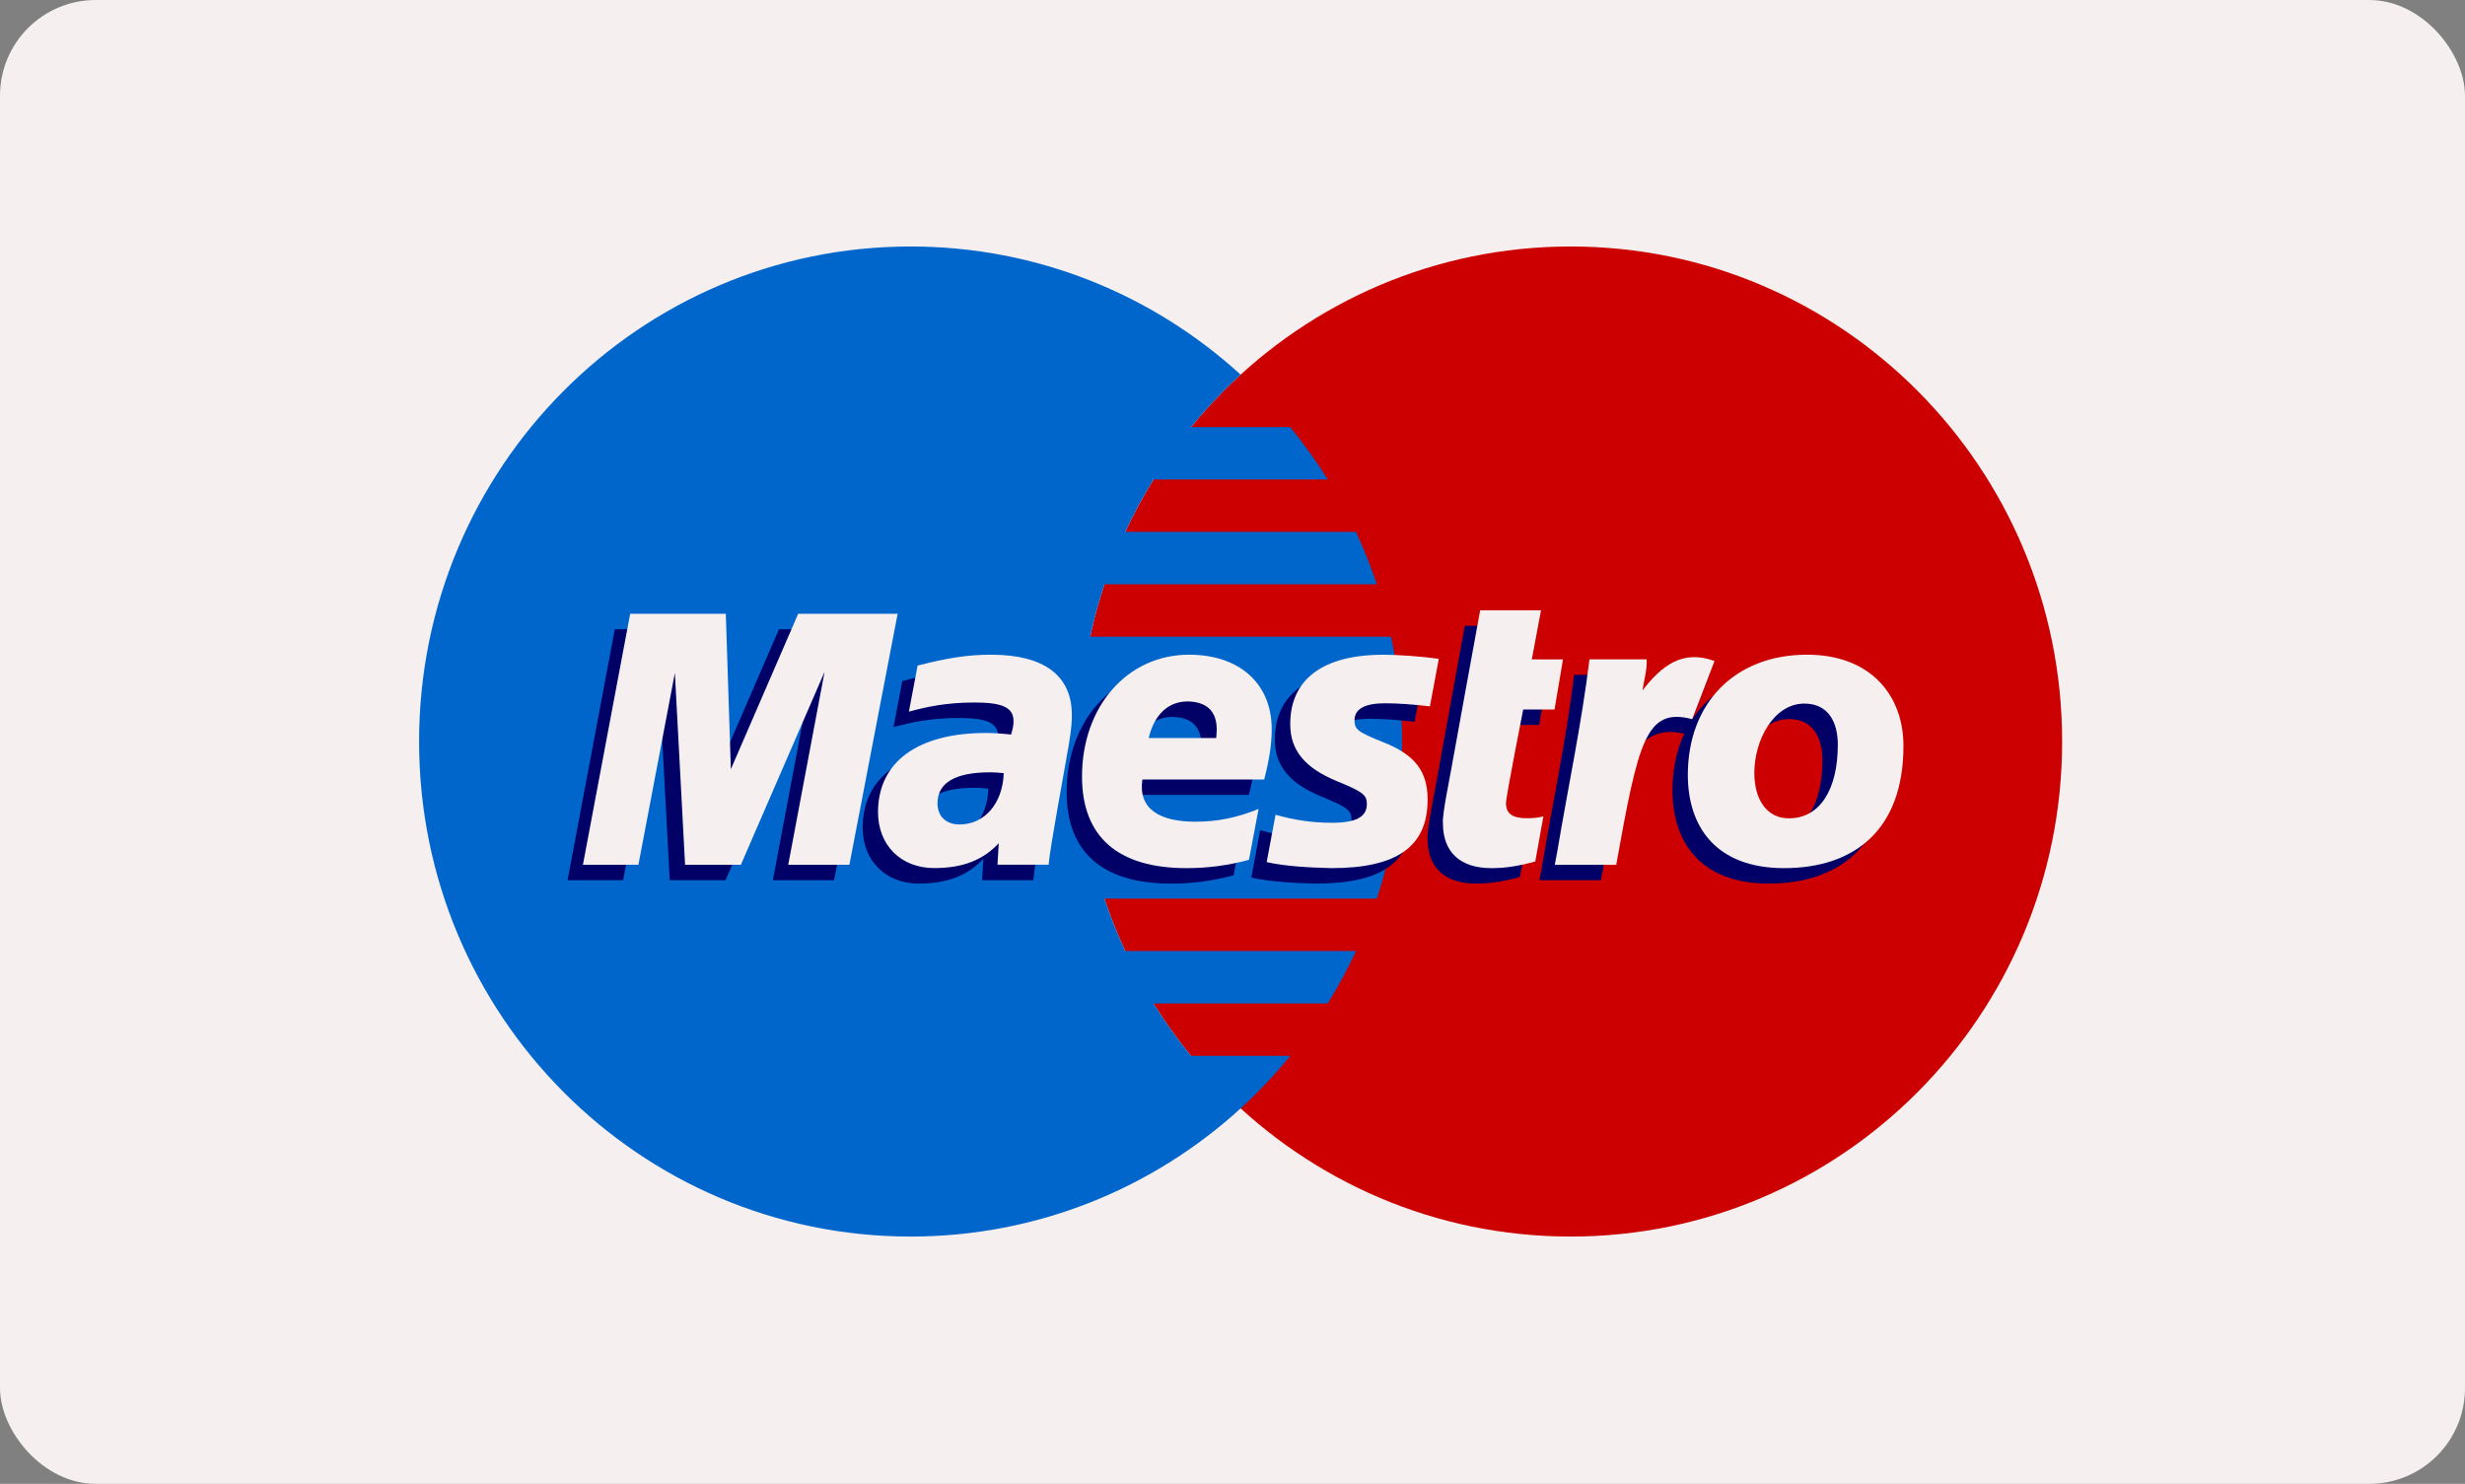
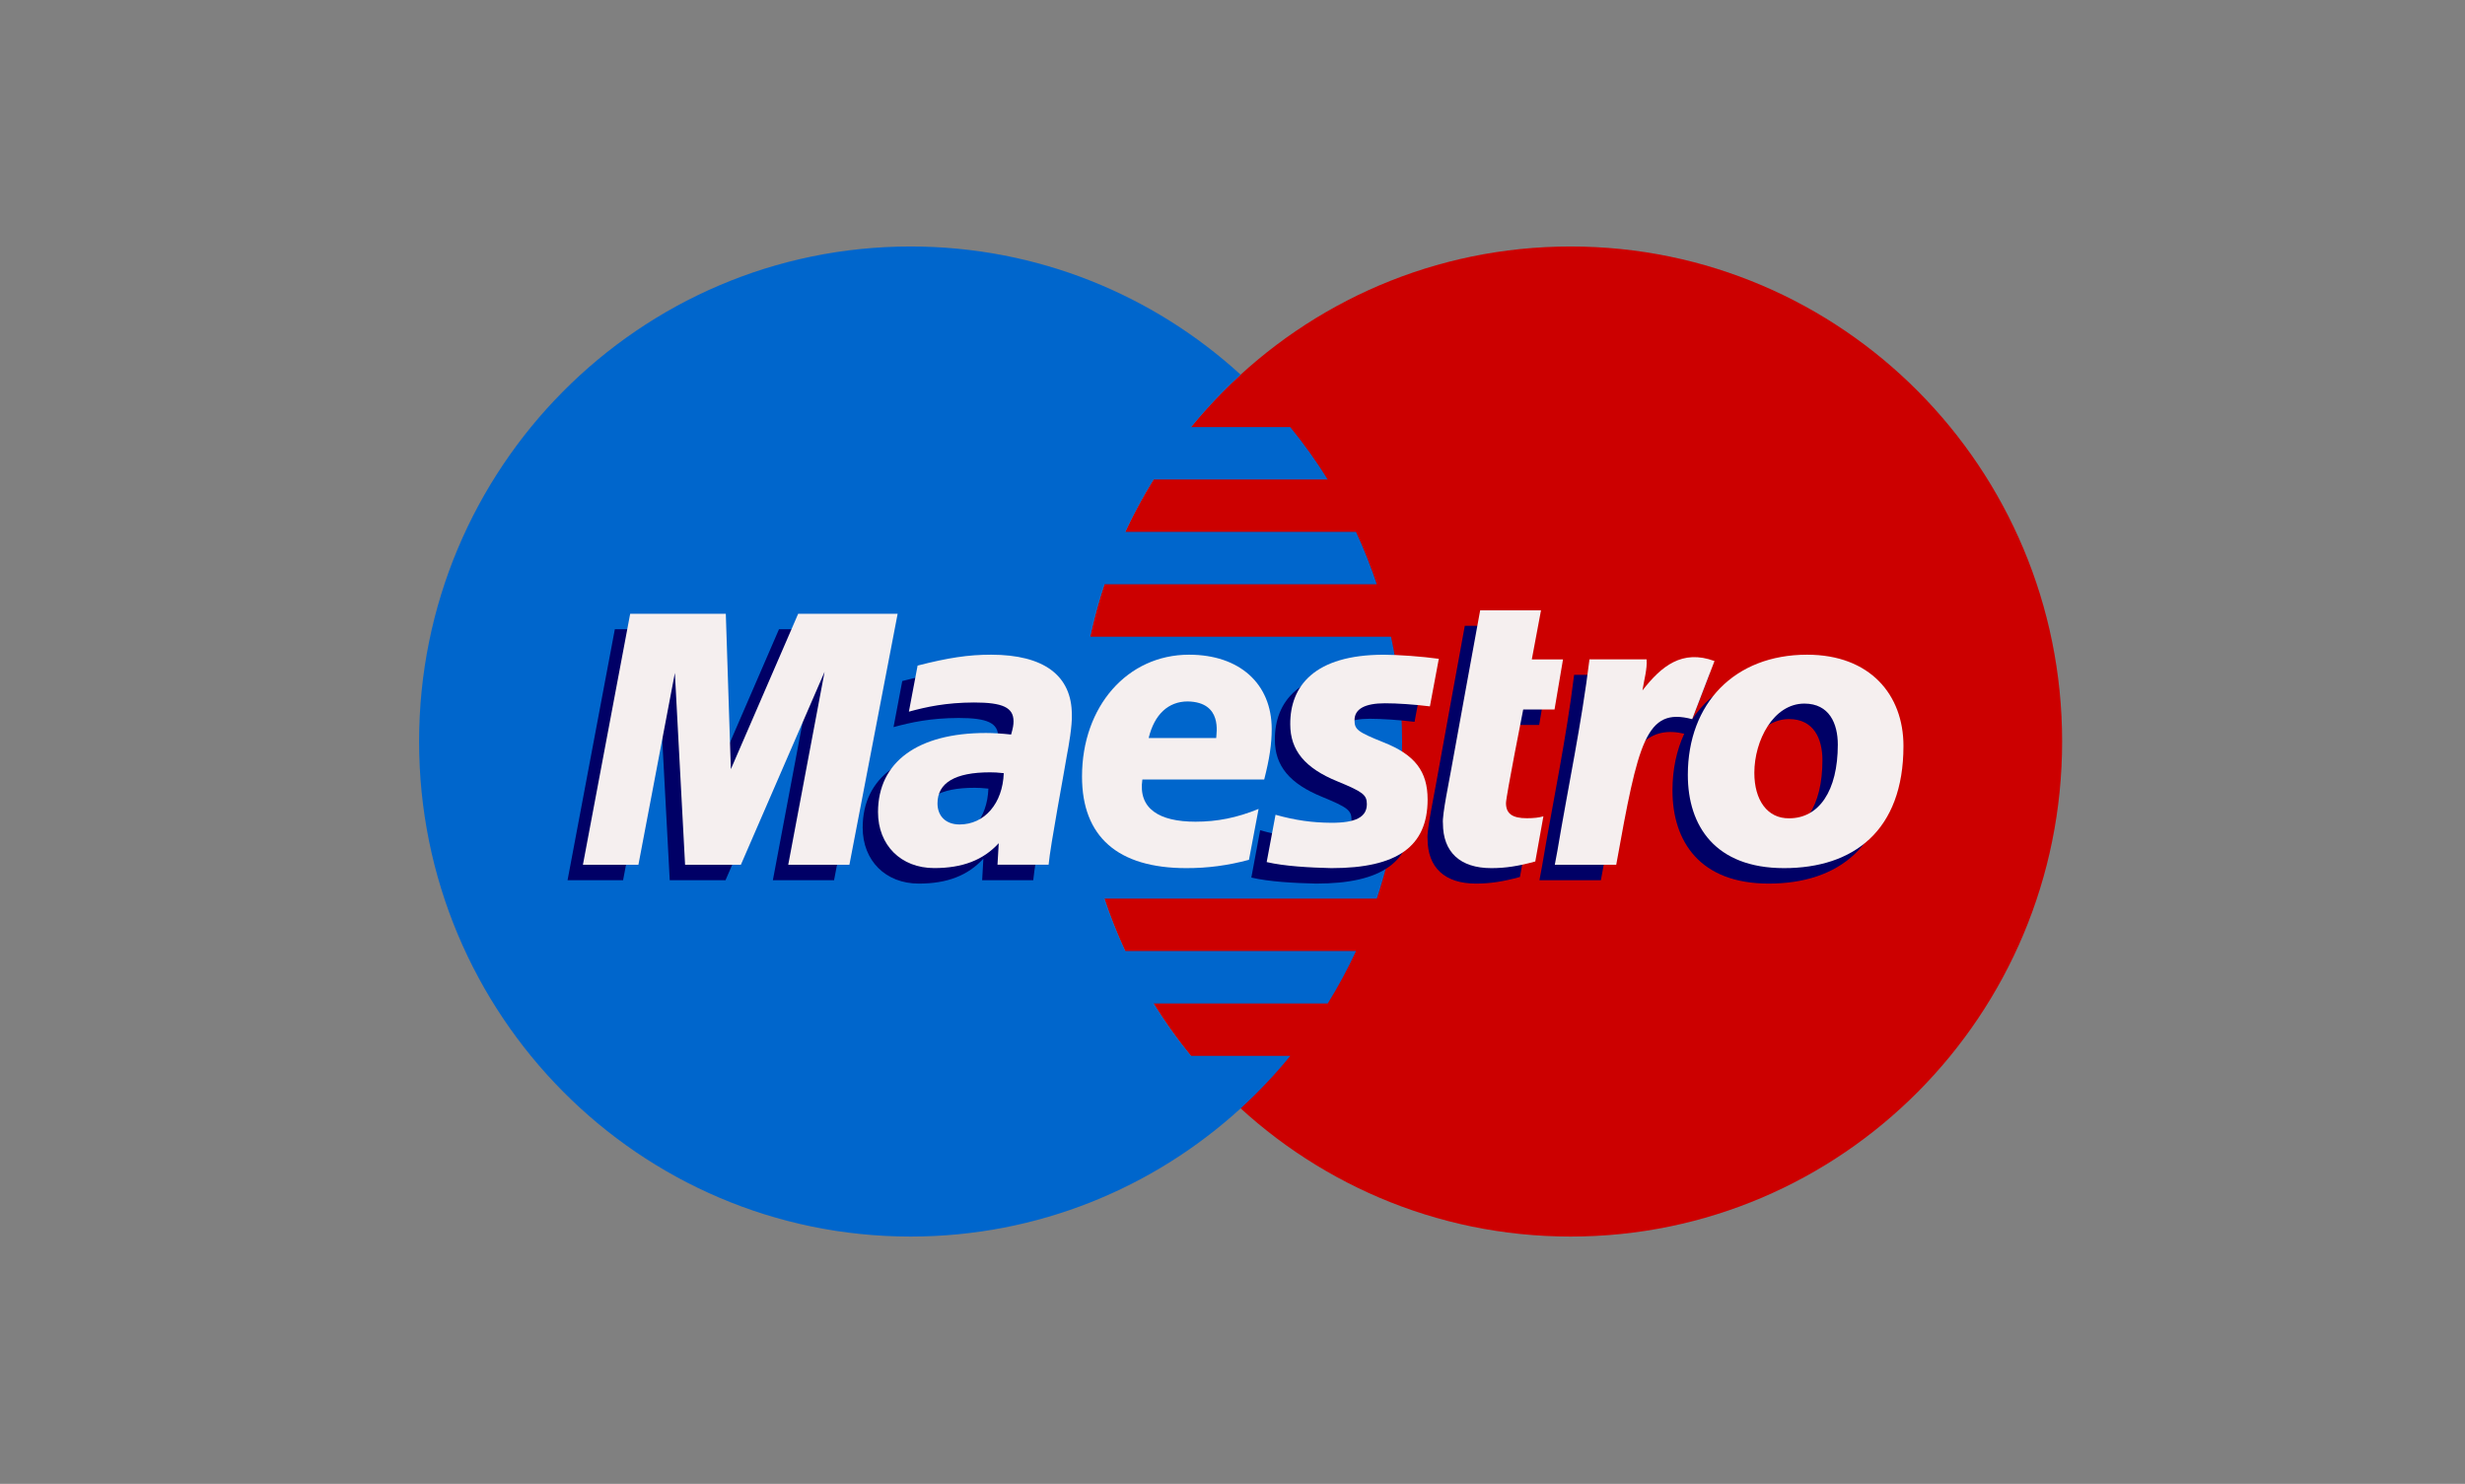
<svg xmlns="http://www.w3.org/2000/svg" width="103" height="62" viewBox="0 0 103 62" fill="none">
  <rect x="0" y="0" width="103" height="62" fill="#808080" stroke="none" />
-   <rect width="103" height="62" rx="4" fill="#F5EFEF" />
  <path fill-rule="evenodd" clip-rule="evenodd" d="M86.166 30.983C86.166 42.407 76.972 51.667 65.629 51.667C54.287 51.667 45.093 42.407 45.093 30.983C45.093 19.559 54.287 10.299 65.629 10.299C76.972 10.299 86.166 19.559 86.166 30.983Z" fill="#CC0000" />
  <path fill-rule="evenodd" clip-rule="evenodd" d="M49.764 44.118C49.197 43.426 48.675 42.694 48.2 41.928H55.479C55.916 41.225 56.31 40.494 56.662 39.737H47.017C46.688 39.029 46.396 38.298 46.148 37.547H57.53C58.216 35.485 58.586 33.279 58.586 30.983C58.586 29.48 58.427 28.015 58.125 26.603H45.554C45.713 25.857 45.914 25.127 46.15 24.413H57.529C57.279 23.663 56.989 22.932 56.66 22.223H47.019C47.371 21.467 47.767 20.736 48.202 20.033H55.476C55.002 19.268 54.478 18.538 53.912 17.844H49.767C50.405 17.065 51.098 16.333 51.84 15.655C48.195 12.327 43.357 10.299 38.05 10.299C26.707 10.299 17.512 19.559 17.512 30.983C17.512 42.407 26.707 51.667 38.05 51.667C43.357 51.667 48.195 49.639 51.84 46.312C52.583 45.633 53.277 44.899 53.914 44.118H49.764Z" fill="#0066CC" />
-   <path fill-rule="evenodd" clip-rule="evenodd" d="M51.547 36.573C50.669 36.807 49.82 36.921 48.923 36.919C46.061 36.917 44.57 35.603 44.57 33.093C44.57 30.159 46.468 28.001 49.044 28.001C51.151 28.001 52.496 29.211 52.496 31.106C52.496 31.735 52.405 32.348 52.182 33.214H47.092C46.911 34.441 47.8 34.979 49.313 34.979C50.22 34.979 51.04 34.815 51.948 34.447L51.547 36.573ZM50.178 31.484C50.178 31.299 50.461 29.983 48.988 29.954C48.174 29.954 47.591 30.499 47.355 31.484H50.178Z" fill="#000066" />
  <path fill-rule="evenodd" clip-rule="evenodd" d="M53.271 30.909C53.271 31.993 53.877 32.741 55.254 33.299C56.307 33.733 56.472 33.859 56.472 34.247C56.472 34.784 56.008 35.031 54.975 35.024C54.199 35.019 53.492 34.924 52.656 34.691L52.287 36.667C53.029 36.841 54.07 36.898 54.993 36.919C57.742 36.919 59.011 36.013 59.011 34.053C59.011 32.875 58.482 32.183 57.176 31.666C56.085 31.227 55.957 31.133 55.957 30.735C55.957 30.268 56.389 30.032 57.232 30.032C57.744 30.032 58.443 30.079 59.107 30.16L59.48 28.173C58.803 28.078 57.777 28.002 57.183 28.002C54.27 28.002 53.263 29.323 53.271 30.909Z" fill="#000066" />
  <path fill-rule="evenodd" clip-rule="evenodd" d="M43.174 36.778H41.039L41.09 35.877C40.439 36.587 39.571 36.919 38.394 36.919C37.001 36.919 36.047 35.959 36.047 34.58C36.047 32.482 37.706 31.273 40.558 31.273C40.851 31.273 41.224 31.295 41.607 31.338C41.687 31.057 41.708 30.936 41.708 30.784C41.708 30.21 41.259 29.999 40.059 29.999C38.875 30.003 38.077 30.18 37.336 30.381L37.701 28.456C38.982 28.128 39.821 28.001 40.77 28.001C42.979 28.001 44.146 28.874 44.146 30.513C44.164 30.951 44.013 31.828 43.937 32.213C43.851 32.772 43.238 36.013 43.174 36.778ZM41.3 32.951C41.03 32.925 40.912 32.916 40.726 32.916C39.27 32.916 38.532 33.353 38.532 34.215C38.532 34.756 38.892 35.095 39.454 35.095C40.5 35.095 41.256 34.213 41.3 32.951Z" fill="#000066" />
  <path fill-rule="evenodd" clip-rule="evenodd" d="M63.511 36.642C62.81 36.835 62.264 36.919 61.673 36.919C60.365 36.919 59.651 36.246 59.651 35.047C59.61 34.717 59.929 33.196 60.002 32.772C60.074 32.346 61.207 26.147 61.207 26.147H63.749L63.364 28.198H64.668L64.314 30.291H63.005C63.005 30.291 62.286 33.925 62.286 34.203C62.286 34.643 62.551 34.835 63.16 34.835C63.451 34.835 63.675 34.807 63.849 34.755L63.511 36.642Z" fill="#000066" />
  <path fill-rule="evenodd" clip-rule="evenodd" d="M74.867 28.001C73.004 28.001 71.549 28.774 70.703 30.063L71.437 28.151C70.085 27.651 69.213 28.364 68.425 29.378C68.425 29.378 68.293 29.547 68.161 29.701V28.197H65.775C65.452 30.851 64.88 33.541 64.433 36.2L64.325 36.779H66.892C67.136 35.429 67.336 34.334 67.535 33.461C68.08 31.065 68.998 30.333 70.376 30.657C70.058 31.345 69.884 32.143 69.884 33.025C69.884 35.167 71.038 36.919 73.906 36.919C76.799 36.919 78.894 35.363 78.894 31.813C78.894 29.672 77.498 28.001 74.867 28.001ZM74.12 34.837C73.213 34.851 72.663 34.085 72.663 32.939C72.663 31.58 73.465 30.045 74.754 30.045C75.794 30.045 76.15 30.875 76.15 31.76C76.15 33.693 75.364 34.837 74.12 34.837Z" fill="#000066" />
  <path fill-rule="evenodd" clip-rule="evenodd" d="M34.851 36.779H32.294L33.813 28.717L30.315 36.779H27.985L27.559 28.764L26.035 36.779H23.715L25.691 26.292H29.686L30.019 32.138L32.55 26.292H36.866L34.851 36.779Z" fill="#000066" />
  <path fill-rule="evenodd" clip-rule="evenodd" d="M52.188 35.926C51.311 36.161 50.462 36.275 49.565 36.273C46.703 36.271 45.212 34.957 45.212 32.447C45.212 29.513 47.109 27.355 49.685 27.355C51.793 27.355 53.138 28.565 53.138 30.46C53.138 31.089 53.047 31.701 52.825 32.569H47.734C47.553 33.794 48.441 34.333 49.955 34.333C50.861 34.333 51.682 34.169 52.59 33.8L52.188 35.926ZM50.819 30.838C50.819 30.653 51.102 29.337 49.63 29.308C48.816 29.308 48.233 29.853 47.997 30.838H50.819Z" fill="#F5EFEF" />
  <path fill-rule="evenodd" clip-rule="evenodd" d="M53.913 30.262C53.913 31.346 54.519 32.095 55.896 32.653C56.949 33.087 57.114 33.212 57.114 33.599C57.114 34.138 56.649 34.385 55.617 34.378C54.841 34.373 54.133 34.277 53.298 34.044L52.928 36.02C53.671 36.194 54.713 36.251 55.635 36.273C58.383 36.273 59.653 35.367 59.653 33.407C59.653 32.229 59.123 31.536 57.818 31.02C56.727 30.581 56.599 30.485 56.599 30.089C56.599 29.622 57.032 29.385 57.874 29.385C58.385 29.385 59.084 29.433 59.749 29.514L60.121 27.527C59.445 27.431 58.419 27.356 57.825 27.356C54.912 27.356 53.904 28.676 53.913 30.262Z" fill="#F5EFEF" />
  <path fill-rule="evenodd" clip-rule="evenodd" d="M43.816 36.131H41.68L41.732 35.231C41.081 35.941 40.214 36.271 39.036 36.271C37.644 36.271 36.688 35.312 36.688 33.933C36.688 31.836 38.347 30.626 41.2 30.626C41.493 30.626 41.866 30.649 42.249 30.691C42.329 30.41 42.35 30.291 42.35 30.138C42.35 29.563 41.901 29.352 40.701 29.352C39.517 29.357 38.719 29.534 37.978 29.735L38.342 27.81C39.624 27.482 40.462 27.355 41.412 27.355C43.621 27.355 44.787 28.227 44.787 29.867C44.806 30.305 44.655 31.181 44.579 31.567C44.492 32.125 43.88 35.367 43.816 36.131ZM41.942 32.305C41.672 32.277 41.553 32.27 41.368 32.27C39.912 32.27 39.173 32.706 39.173 33.568C39.173 34.11 39.534 34.449 40.095 34.449C41.142 34.449 41.898 33.566 41.942 32.305Z" fill="#F5EFEF" />
  <path fill-rule="evenodd" clip-rule="evenodd" d="M64.152 35.995C63.452 36.189 62.906 36.273 62.315 36.273C61.007 36.273 60.293 35.6 60.293 34.401C60.251 34.071 60.571 32.549 60.643 32.125C60.716 31.7 61.849 25.501 61.849 25.501H64.391L64.007 27.551H65.31L64.956 29.645H63.647C63.647 29.645 62.928 33.279 62.928 33.555C62.928 33.997 63.193 34.188 63.801 34.188C64.092 34.188 64.317 34.161 64.491 34.108L64.152 35.995Z" fill="#F5EFEF" />
  <path fill-rule="evenodd" clip-rule="evenodd" d="M76.793 31.113C76.793 33.047 76.005 34.191 74.761 34.191C73.855 34.205 73.305 33.439 73.305 32.293C73.305 30.934 74.107 29.398 75.396 29.398C76.436 29.398 76.793 30.229 76.793 31.113ZM79.536 31.167C79.536 29.027 78.139 27.355 75.509 27.355C72.483 27.355 70.526 29.386 70.526 32.379C70.526 34.521 71.68 36.273 74.548 36.273C77.441 36.273 79.536 34.717 79.536 31.167Z" fill="#F5EFEF" />
  <path fill-rule="evenodd" clip-rule="evenodd" d="M66.416 27.55C66.093 30.204 65.521 32.895 65.075 35.553L64.967 36.133H67.534C68.459 30.997 68.769 29.535 70.708 30.049L71.641 27.62C70.288 27.12 69.418 27.834 68.63 28.848C68.701 28.392 68.835 27.951 68.803 27.55H66.416Z" fill="#F5EFEF" />
  <path fill-rule="evenodd" clip-rule="evenodd" d="M35.492 36.133H32.936L34.455 28.071L30.957 36.133H28.626L28.2 28.118L26.676 36.133H24.357L26.332 25.646H30.328L30.539 32.138L33.351 25.646H37.508L35.492 36.133Z" fill="#F5EFEF" />
</svg>